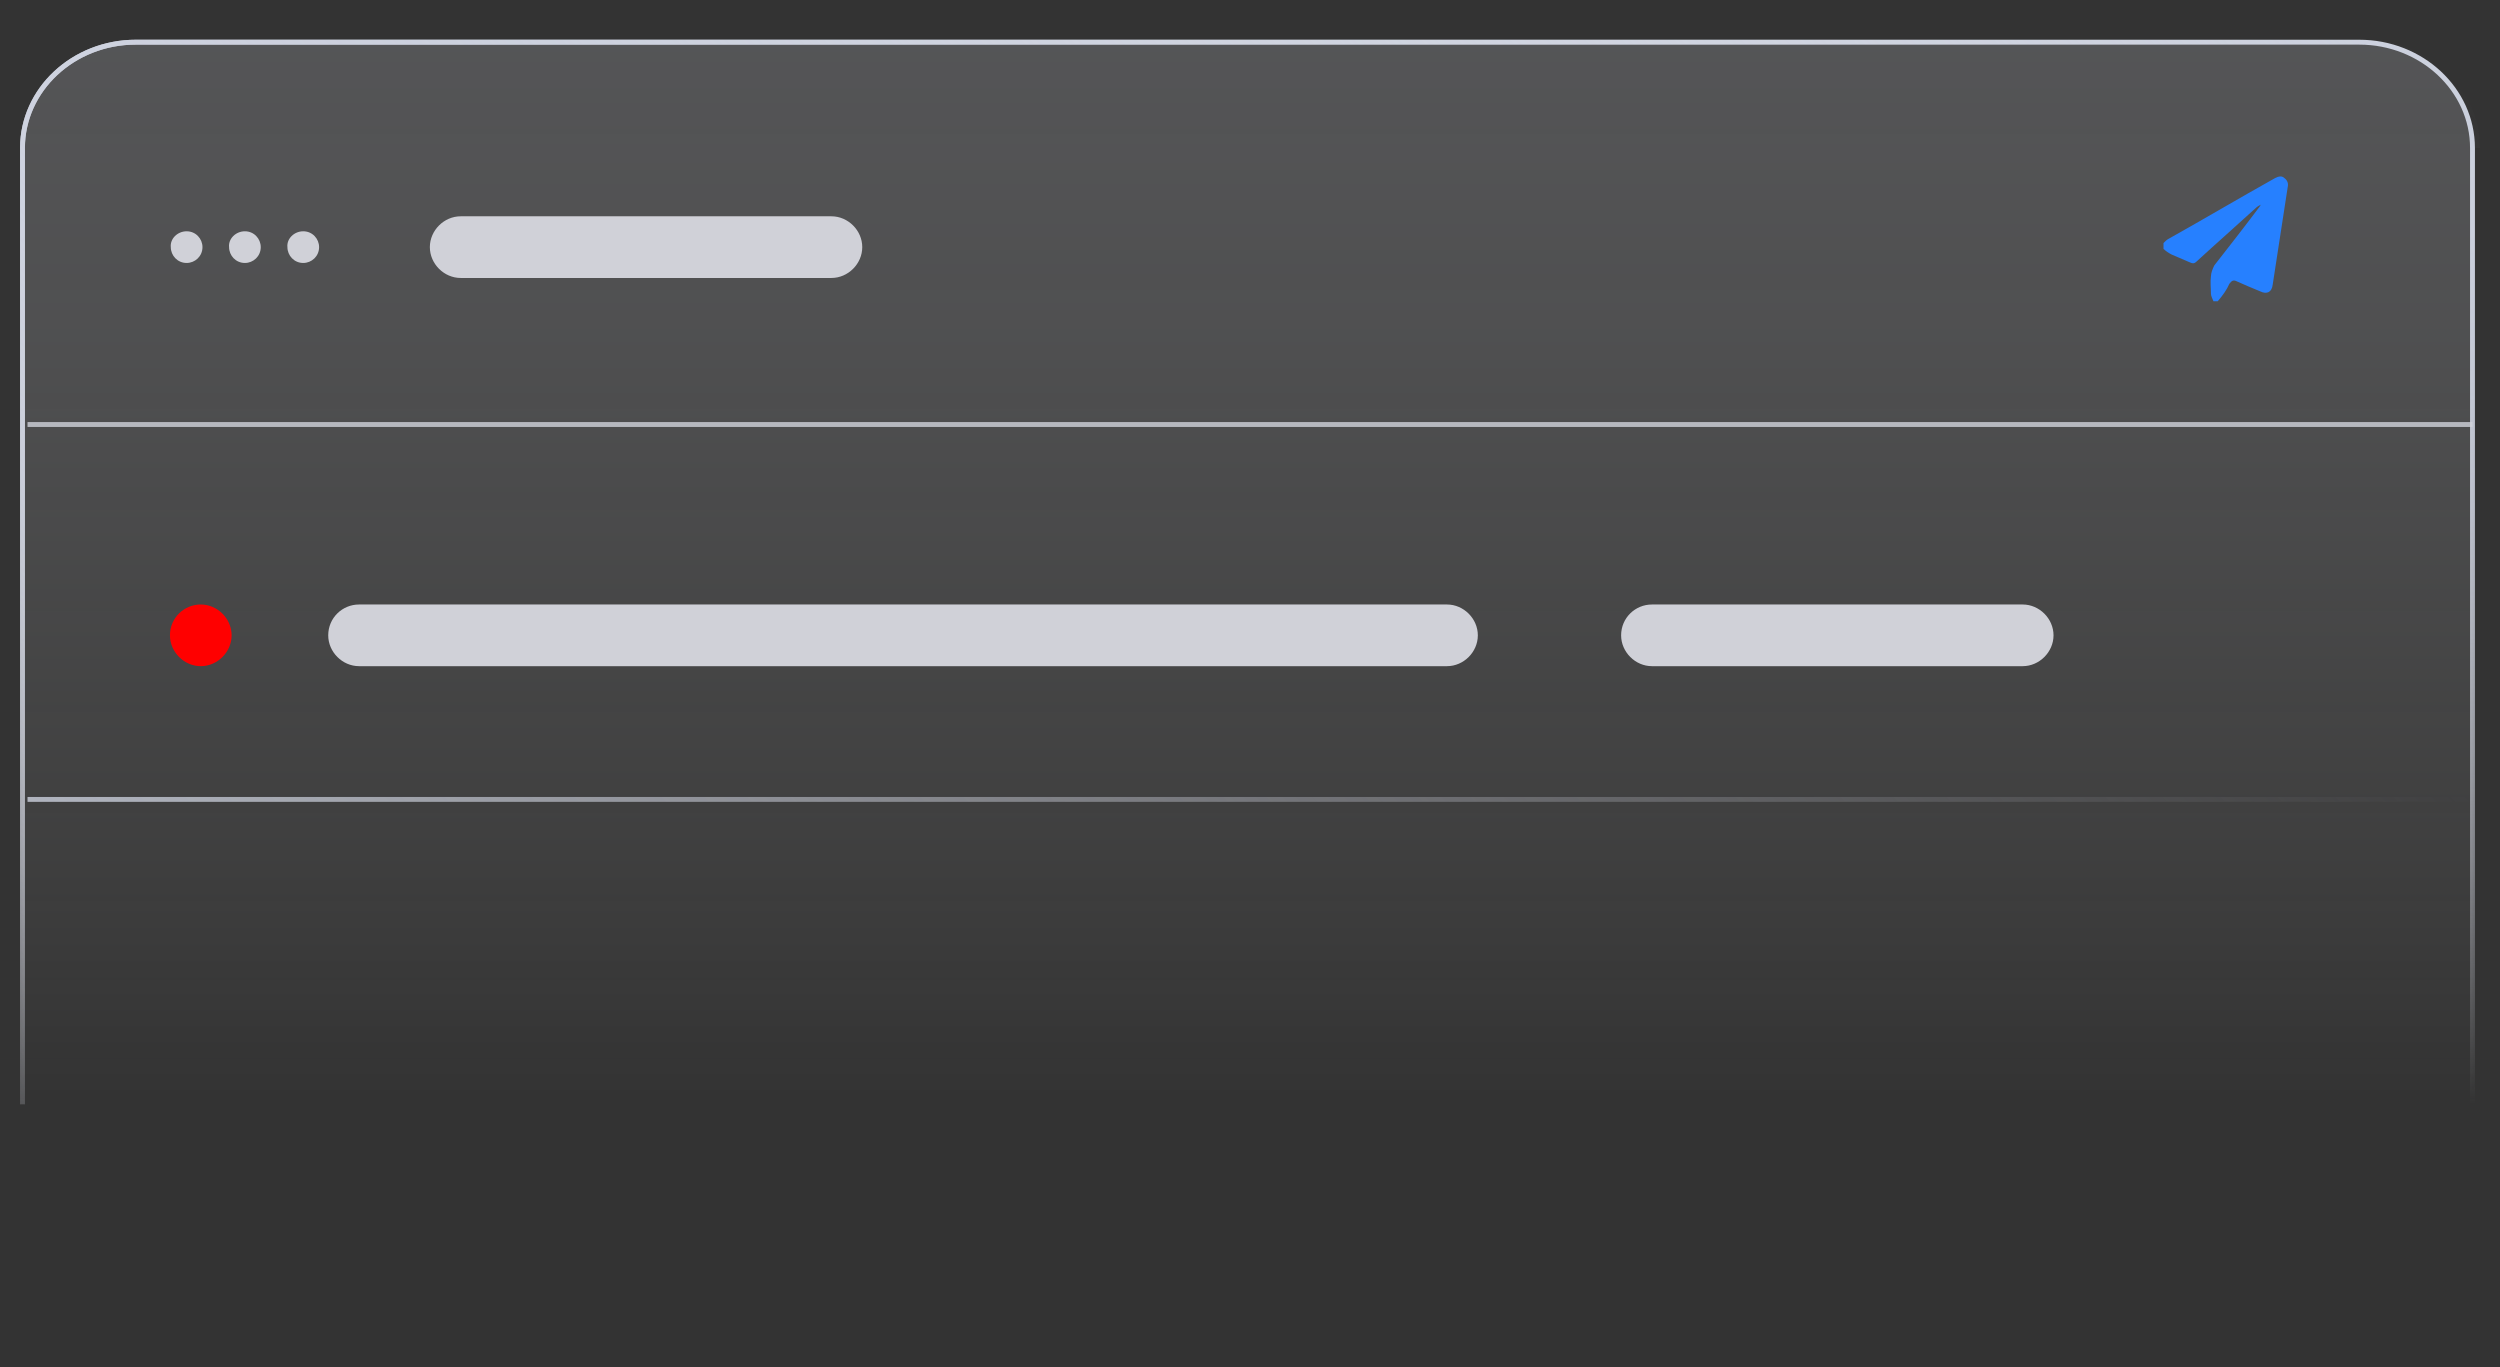
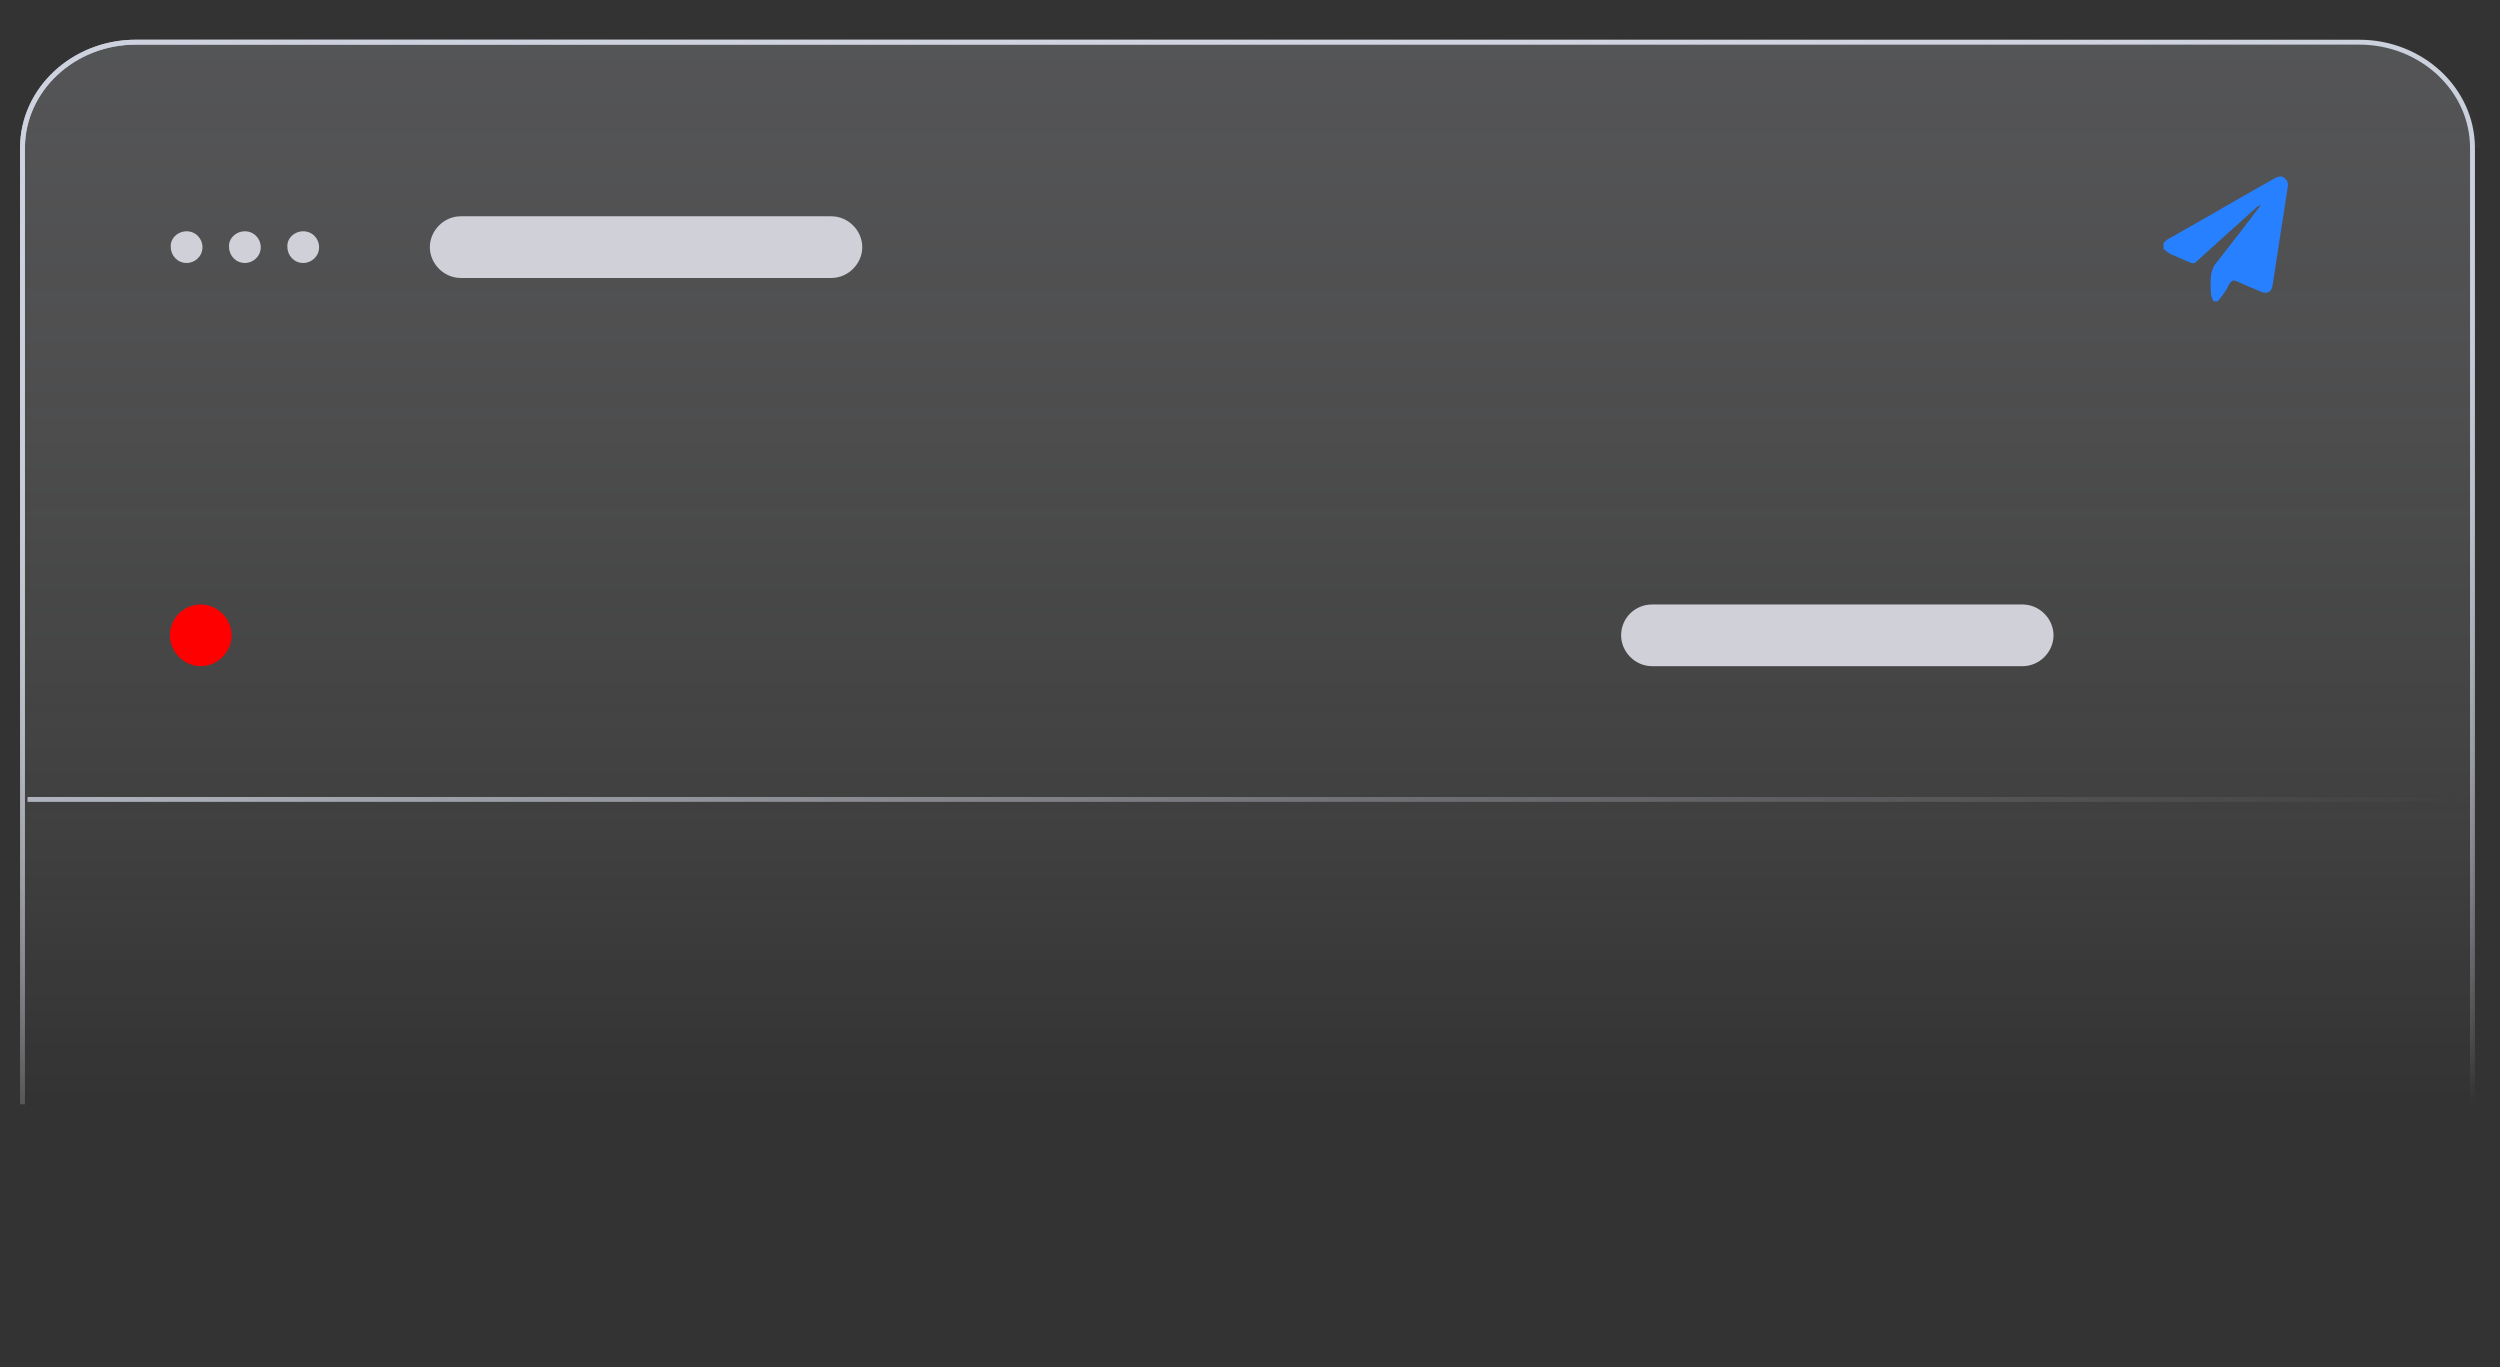
<svg xmlns="http://www.w3.org/2000/svg" id="_图层_1" data-name=" 图层 1" viewBox="0 0 383.5 209.73">
  <rect x="0" y="0" width="383.5" height="209.73" fill="#333333" stroke="none" />
  <defs>
    <style>
      .cls-1, .cls-2, .cls-3, .cls-4 {
        fill: none;
      }

      .cls-2 {
        isolation: isolate;
        opacity: .8;
        stroke: #d1d3db;
      }

      .cls-2, .cls-5, .cls-3, .cls-4 {
        stroke-miterlimit: 10;
        stroke-width: .75px;
      }

      .cls-5 {
        fill: url(#_未命名的渐变_14);
        stroke: url(#_未命名的渐变_21);
      }

      .cls-6 {
        fill: red;
      }

      .cls-7 {
        fill: #d0d1d8;
      }

      .cls-8 {
        fill: #2680ff;
      }

      .cls-3 {
        stroke: url(#_未命名的渐变_19);
      }

      .cls-4 {
        stroke: url(#_未命名的渐变_23);
      }
    </style>
    <linearGradient id="_未命名的渐变_14" data-name="未命名的渐变 14" x1="191.37" y1="1029.8" x2="191.37" y2="861.89" gradientTransform="translate(0 -858)" gradientUnits="userSpaceOnUse">
      <stop offset=".02" stop-color="#fff" stop-opacity="0" />
      <stop offset=".24" stop-color="#f4f5f8" stop-opacity=".06" />
      <stop offset=".71" stop-color="#e2e4eb" stop-opacity=".16" />
      <stop offset="1" stop-color="#dcdee7" stop-opacity=".2" />
    </linearGradient>
    <linearGradient id="_未命名的渐变_21" data-name="未命名的渐变 21" x1="191.37" y1="1027.4" x2="191.37" y2="864.09" gradientTransform="translate(0 -858)" gradientUnits="userSpaceOnUse">
      <stop offset="0" stop-color="#dddfe8" stop-opacity="0" />
      <stop offset=".02" stop-color="#dcdee7" stop-opacity=".04" />
      <stop offset=".12" stop-color="#d8dbe5" stop-opacity=".26" />
      <stop offset=".22" stop-color="#d5d8e3" stop-opacity=".46" />
      <stop offset=".33" stop-color="#d2d6e1" stop-opacity=".63" />
      <stop offset=".44" stop-color="#d0d4e0" stop-opacity=".76" />
      <stop offset=".56" stop-color="#ced2df" stop-opacity=".87" />
      <stop offset=".68" stop-color="#ccd1de" stop-opacity=".94" />
      <stop offset=".82" stop-color="#ccd1de" stop-opacity=".99" />
      <stop offset="1" stop-color="#ccd1de" />
    </linearGradient>
    <linearGradient id="_未命名的渐变_19" data-name="未命名的渐变 19" x1="287.72" y1="781.46" x2="22.43" y2="1046.75" gradientTransform="translate(0 -858)" gradientUnits="userSpaceOnUse">
      <stop offset="0" stop-color="#dddfe8" stop-opacity="0" />
      <stop offset=".34" stop-color="#d2d6e1" stop-opacity=".62" />
      <stop offset=".57" stop-color="#ccd1de" />
      <stop offset=".62" stop-color="#cdd1de" stop-opacity=".94" />
      <stop offset=".71" stop-color="#cfd3e0" stop-opacity=".79" />
      <stop offset=".84" stop-color="#d3d7e2" stop-opacity=".55" />
      <stop offset="1" stop-color="#d9dbe5" stop-opacity=".21" />
      <stop offset="1" stop-color="#dadce6" stop-opacity=".2" />
    </linearGradient>
    <linearGradient id="_未命名的渐变_23" data-name="未命名的渐变 23" x1="285.71" y1="886.68" x2="97.79" y2="1074.58" gradientTransform="translate(0 -858)" gradientUnits="userSpaceOnUse">
      <stop offset="0" stop-color="#dddfe8" stop-opacity="0" />
      <stop offset=".15" stop-color="#dadde6" stop-opacity=".1" />
      <stop offset=".48" stop-color="#d5d8e3" stop-opacity=".34" />
      <stop offset=".93" stop-color="#cdd2de" stop-opacity=".74" />
      <stop offset="1" stop-color="#ccd1de" stop-opacity=".8" />
    </linearGradient>
  </defs>
  <path class="cls-5" d="M379.28,169.4V22.7c0-8.95-7.8-16.23-17.38-16.23H20.83C11.25,6.47,3.45,13.75,3.45,22.7V169.4" />
  <path class="cls-3" d="M380.05,22.7c0-8.95-7.8-16.23-17.38-16.23H20.83C11.25,6.47,3.45,13.75,3.45,22.7V169.4" />
-   <line class="cls-2" x1="379.28" y1="65.12" x2="4.22" y2="65.12" />
  <line class="cls-4" x1="379.28" y1="122.63" x2="4.22" y2="122.63" />
  <g>
    <path class="cls-7" d="M28.63,35.48h0c1.41,0,2.43,1.15,2.43,2.43h0c0,1.41-1.15,2.43-2.43,2.43h0c-1.41,0-2.43-1.15-2.43-2.43h0c-.13-1.28,1.02-2.43,2.43-2.43Z" />
    <path class="cls-7" d="M37.57,35.48h0c1.41,0,2.43,1.15,2.43,2.43h0c0,1.41-1.15,2.43-2.43,2.43h0c-1.41,0-2.43-1.15-2.43-2.43h0c-.13-1.28,1.02-2.43,2.43-2.43Z" />
    <path class="cls-7" d="M46.52,35.48h0c1.41,0,2.43,1.15,2.43,2.43h0c0,1.41-1.15,2.43-2.43,2.43h0c-1.41,0-2.43-1.15-2.43-2.43h0c-.13-1.28,1.02-2.43,2.43-2.43Z" />
  </g>
  <path class="cls-7" d="M70.67,33.18h56.87c2.56,0,4.73,2.17,4.73,4.73h0c0,2.56-2.17,4.73-4.73,4.73h-56.87c-2.56,0-4.73-2.17-4.73-4.73h0c0-2.56,2.17-4.73,4.73-4.73Z" />
  <path class="cls-7" d="M253.41,92.73h56.87c2.56,0,4.73,2.17,4.73,4.73h0c0,2.56-2.17,4.73-4.73,4.73h-56.87c-2.56,0-4.73-2.17-4.73-4.73h0c0-2.68,2.17-4.73,4.73-4.73Z" />
-   <path class="cls-7" d="M55.08,92.73H221.97c2.56,0,4.73,2.17,4.73,4.73h0c0,2.56-2.17,4.73-4.73,4.73H55.08c-2.56,0-4.73-2.17-4.73-4.73h0c0-2.68,2.17-4.73,4.73-4.73Z" />
  <path class="cls-6" d="M30.8,92.73h0c2.56,0,4.73,2.17,4.73,4.73h0c0,2.56-2.17,4.73-4.73,4.73h0c-2.56,0-4.73-2.17-4.73-4.73h0c0-2.68,2.17-4.73,4.73-4.73Z" />
  <path class="cls-8" d="M340.18,46.21h-.64c-.13-.38-.38-.77-.38-1.15,0-.89-.13-1.79,0-2.68,0-.51,.26-1.15,.51-1.66,2.3-2.94,4.6-5.88,6.9-8.95,.13-.13,.13-.26,.26-.38-.26,.13-.51,.26-.64,.38-3.07,2.81-6.13,5.49-9.2,8.31-.38,.38-.64,.38-1.15,.13-.89-.38-1.79-.77-2.68-1.15-.51-.26-.89-.51-1.28-.89v-.89c.26-.26,.51-.51,.77-.64,5.49-3.07,10.86-6.26,16.36-9.33,.51-.26,1.02-.38,1.41,0,.51,.38,.64,.89,.51,1.41-.77,4.98-1.53,9.97-2.3,14.95-.13,1.15-.89,1.53-1.92,1.02-1.28-.51-2.43-1.02-3.58-1.53-.51-.26-.77-.13-1.15,.38-.38,.89-1.02,1.79-1.79,2.68h0Z" />
  <g>
    <path class="cls-1" d="M127.2,56.69l-3.45-2.04c-.89-.51-1.53-1.53-1.53-2.68v-13.55l4.98,2.94v15.33Z" />
-     <path class="cls-1" d="M134.36,60.91l-3.83-2.17c-.77-.38-1.28-1.28-1.28-2.17v-14.06l4.98,2.94v15.46h.13Z" />
    <path class="cls-1" d="M153.91,33.82l-3.71,2.17v16.87c0,1.28-.64,2.43-1.79,3.07l-11.37,6.64c-1.15,.64-2.43,.64-3.58,0l-11.37-6.64c-1.15-.64-1.79-1.79-1.79-3.07v-13.16c0-1.28,.64-2.43,1.79-3.07l11.76-6.9,6.52-3.83-2.94-1.79c-1.28-.77-2.81-.77-4.09,0l-16.1,9.33c-1.28,.77-2.04,2.04-2.04,3.45v18.66c0,1.41,.77,2.81,2.04,3.45l16.1,9.33c1.28,.77,2.81,.77,4.09,0l16.1-9.33c1.28-.77,2.04-2.04,2.04-3.45v-18.66c-.13-1.41-.51-2.43-1.66-3.07Z" />
    <path class="cls-1" d="M134.36,45.44l-4.98-2.94,18.4-10.73c.89-.51,1.92-.51,2.68,0l3.58,2.04-19.68,11.63Z" />
    <polygon class="cls-1" points="127.2 41.48 122.22 38.54 142.02 26.79 147.14 29.85 127.2 41.48" />
    <path class="cls-1" d="M174.23,36.12h-1.53l-2.17-3.96-.64,3.96h-1.53l.89-5.75h1.92l1.79,3.32,.51-3.32h1.53l-.77,5.75Z" />
    <path class="cls-1" d="M181.77,34.2c-.13,.64-.51,1.15-1.02,1.41-.64,.38-1.41,.51-2.3,.51-.77,0-1.66-.13-2.43-.38l.26-1.41h.13c.26,.26,.64,.38,1.02,.51,.38,.13,.77,.26,1.15,.26h.38c.13,0,.26,0,.38-.13,.13,0,.26-.13,.38-.13q.13-.13,.13-.26c0-.13,0-.26-.13-.38s-.26-.13-.51-.26c-.26,0-.51-.13-.77-.13s-.51-.13-.77-.13c-.38-.13-.77-.26-1.02-.64-.26-.26-.26-.64-.26-1.02,.13-.51,.51-1.02,1.02-1.28,.64-.38,1.41-.51,2.17-.51,.38,0,.77,0,1.28,.13,.38,.13,.64,.13,1.02,.26l-.26,1.28h0c-.26-.26-.51-.38-.89-.51-.38-.13-.77-.13-1.15-.13h-.38c-.13,0-.26,0-.38,.13-.13,0-.26,.13-.26,.13q-.13,.13-.13,.26c0,.13,0,.26,.13,.38,.26,.13,.51,.13,.64,.26l.64,.13c.26,0,.51,.13,.64,.13,.38,.13,.77,.26,1.02,.64,.26,.26,.26,.64,.26,.89Z" />
    <path class="cls-1" d="M188.03,34.2h-3.58c0,.26,.13,.64,.26,.77,.38,.26,.77,.26,1.15,.26s.64,0,1.02-.13c.26-.13,.51-.26,.77-.38h.13l-.13,1.15c-.38,.13-.64,.26-1.02,.26s-.64,.13-1.02,.13c-1.02,0-1.66-.26-2.17-.64s-.64-.89-.51-1.66c.13-.64,.38-1.28,1.02-1.66s1.41-.64,2.04-.64c.77,0,1.41,.13,1.66,.51,.38,.38,.51,.89,.38,1.53v.51Zm-1.41-.89c0-.26,0-.51-.13-.64s-.38-.26-.64-.26-.51,.13-.77,.26c-.26,.13-.38,.38-.38,.64h1.92Z" />
    <path class="cls-1" d="M191.73,36.12c-.38,0-.77,0-1.15-.13-.26-.13-.64-.26-.89-.38s-.38-.38-.51-.77c-.13-.38-.13-.64,0-1.02,0-.38,.13-.77,.38-1.02s.38-.51,.77-.77c.26-.13,.64-.38,1.02-.38,.38-.13,.77-.13,1.02-.13s.64,0,.89,.13c.26,0,.51,.13,.77,.26l-.13,1.15h-.26l-.13-.13q-.13-.13-.26-.13c-.13,0-.26-.13-.38-.13h-.51c-.38,0-.77,.13-1.02,.38s-.38,.64-.51,.89c-.13,.38,0,.64,.26,.89s.64,.38,.89,.38h.51c.13,0,.26-.13,.38-.13s.26-.13,.26-.13c.13,0,.13-.13,.26-.13h.26l-.13,1.15c-.26,.13-.51,.13-.77,.26-.38-.13-.77-.13-1.02-.13Z" />
-     <path class="cls-1" d="M199.27,34.71c-.13,.51-.38,.89-.89,1.15-.64,.26-1.28,.38-1.92,.38-.38,0-.77,0-1.15-.13-.26,0-.51-.13-.77-.26l.13-1.15h.13l.26,.13c.13,.13,.26,.13,.38,.13,.13,.13,.38,.13,.51,.13,.26,0,.38,.13,.64,0,.26,0,.51,0,.64-.13,.13,0,.26-.13,.26-.26s0-.13-.13-.26c-.13-.13-.26-.13-.51-.13-.13,0-.26,0-.51-.13-.26,0-.38,0-.51-.13-.38,0-.64-.26-.89-.51-.13-.26-.26-.51-.26-.77,.13-.51,.38-.89,.77-1.02,.51-.26,1.28-.38,1.92-.38,.38,0,.64,0,1.02,.13,.26,0,.51,.13,.77,.26l-.13,1.15h-.13c-.51-.26-1.02-.51-1.66-.51-.26,0-.38,0-.64,.13-.13,0-.26,.13-.26,.26s0,.13,.13,.26c.13,.13,.38,.13,.51,.13s.38,0,.51,.13c.13,0,.38,0,.51,.13,.26,0,.64,.26,.89,.51,.38,.26,.38,.51,.38,.77Z" />
    <path class="cls-1" d="M205.79,33.94c-.13,.64-.38,1.28-.89,1.66-.64,.38-1.28,.64-2.04,.64-.89,0-1.41-.26-1.92-.64-.38-.51-.64-1.02-.38-1.66,.13-.64,.38-1.28,.89-1.66,.64-.38,1.28-.64,2.04-.64,.89,0,1.41,.26,1.92,.64,.26,.38,.51,1.02,.38,1.66Zm-2.17,1.02c.13-.13,.26-.26,.26-.38,.13-.26,.13-.38,.13-.64v-.64c0-.13-.13-.26-.13-.38l-.26-.26c-.13,0-.26-.13-.38,0h-.38c-.13,0-.26,.13-.38,.26-.13,.13-.26,.26-.26,.38-.13,.26-.13,.38-.13,.64v.64c0,.13,.13,.26,.13,.38l.26,.26c.13,0,.26,.13,.38,.13h.38c.26-.26,.38-.26,.38-.38Z" />
    <path class="cls-1" d="M210.9,31.13h-.77c-.26,0-.38,0-.64,.13-.13,.13-.26,.38-.26,.64h1.15l-.13,.89h-1.15l-.51,3.32h-1.53l.51-3.32h-.64l.13-.89h.64v-.13c0-.51,.26-.89,.64-1.15s1.02-.38,1.53-.38h1.15l-.13,.89Z" />
    <path class="cls-1" d="M214.22,35.99c-.13,0-.38,.13-.51,.13h-.64c-.51,0-.89-.13-1.28-.38-.26-.26-.38-.64-.26-1.15l.26-2.04h-.77l.13-.89h.64l.13-1.28h1.53l-.13,1.28h1.41l-.13,.89h-1.41l-.26,1.53v.64c0,.13,.13,.13,.13,.26,.13,0,.26,.13,.38,.13h.38c.13,0,.26,0,.26-.13h.13v1.02Z" />
-     <path class="cls-1" d="M184.58,52.35c-.64,1.66-1.66,3.07-2.81,4.34,2.43,.89,4.73,2.04,6.9,3.19l-2.3,2.3c-2.3-1.41-4.6-2.56-7.03-3.58-2.56,1.66-5.75,2.81-9.58,3.45-.51-.89-1.02-1.79-1.66-2.56,3.19-.38,6.01-1.15,8.18-2.3-1.92-.77-3.83-1.41-5.62-2.04h0c.77-1.02,1.53-2.04,2.17-3.07h-4.86v-2.56h6.39c.64-1.02,1.15-2.17,1.66-3.32l3.19,.64c-.38,.89-.77,1.79-1.28,2.68h10.99v2.56l-4.34,.26Zm-13.29-3.71h-2.81v-5.11h8.18c-.26-.64-.64-1.28-.89-1.92l2.94-.64c.51,.77,.89,1.79,1.28,2.56h8.31v5.11h-2.94v-2.56h-14.06v2.56Zm5.11,3.71c-.38,.64-.89,1.41-1.28,1.92,1.28,.38,2.56,.89,3.83,1.41,1.02-.89,1.79-2.04,2.43-3.32h-4.98Z" />
    <path class="cls-1" d="M214.61,44.17v2.56h-12.65c-.77,1.53-1.66,3.07-2.81,4.47v10.99h-2.81v-7.92c-.64,.64-1.41,1.15-2.04,1.53-.38-.89-.89-1.79-1.41-2.56,2.43-1.53,4.47-3.96,5.88-6.52h-5.11v-2.56h6.39c.38-1.02,.77-2.17,1.02-3.19l2.94,.64c-.26,.89-.64,1.66-.89,2.43l11.5,.13Zm-5.62,15.08h5.62v2.56h-14.18v-2.56h5.75v-5.11h-4.86v-2.56h4.86v-3.83h2.81v3.71h4.73v2.56h-4.73v5.24h0Z" />
    <path class="cls-1" d="M229.43,57.07c-.89,.13-1.79,.26-2.68,.51v4.6h-2.56v-4.22l-4.98,.77-.64-2.68c1.53-.13,3.45-.38,5.49-.64v-2.56h-2.3c-.77,0-1.79,.13-1.92,.38-.26-.77-.51-1.53-.89-2.3,.51-.13,.89-.77,1.41-1.79,.26-.51,.64-1.66,1.15-3.07h-2.68v-2.56h3.45c.26-.77,.38-1.66,.64-2.43l2.68,.51c-.13,.64-.26,1.28-.51,1.92h4.09v2.56h-4.86c-.64,1.53-1.15,3.07-1.79,4.34h1.66v-3.07h2.56v3.19h2.3v2.43h-2.3v2.04l2.56-.38,.13,2.43Zm6.52-7.28c0,.64,0,1.41-.13,2.3,.77,3.45,2.43,6.52,5.37,7.92-.77,.64-1.41,1.41-1.79,2.3-2.17-1.15-3.58-3.19-4.6-5.62-.89,2.17-2.43,4.22-4.34,5.62-.64-.77-1.28-1.28-2.04-1.79,4.6-3.32,4.98-7.8,4.98-10.73v-1.02h2.68l-.13,1.02Zm-2.94-3.07c-.51,1.66-1.15,3.32-2.17,4.73-.77-.64-1.53-1.15-2.3-1.53,1.66-2.04,2.56-5.37,2.94-8.82l2.68,.38c-.13,1.02-.26,1.92-.51,2.94h4.98l.38-.13,1.92,.38c-.51,2.3-1.02,4.73-1.53,6.39l-2.3-.51c.26-1.02,.51-2.43,.77-3.83h-4.86Z" />
    <path class="cls-1" d="M252.18,41.99c-.64,1.66-1.41,3.32-2.3,4.86v15.46h-2.68v-11.37c-.51,.64-.89,1.15-1.41,1.66-.38-1.02-.89-1.92-1.53-2.81,2.04-2.04,4.09-5.24,5.24-8.43l2.68,.64Zm14.31,12.65h-6.01v7.67h-2.81v-7.67h-6.39v-2.68h6.39v-3.96h-2.94c-.38,1.02-.89,2.04-1.41,2.94-.77-.51-1.53-.89-2.43-1.28,1.28-1.79,2.3-4.6,2.81-7.41l2.68,.51c-.13,.89-.38,1.79-.64,2.56h1.92v-3.96h2.81v4.09h4.98v2.68h-4.98v3.96h6.01v2.56Z" />
  </g>
</svg>